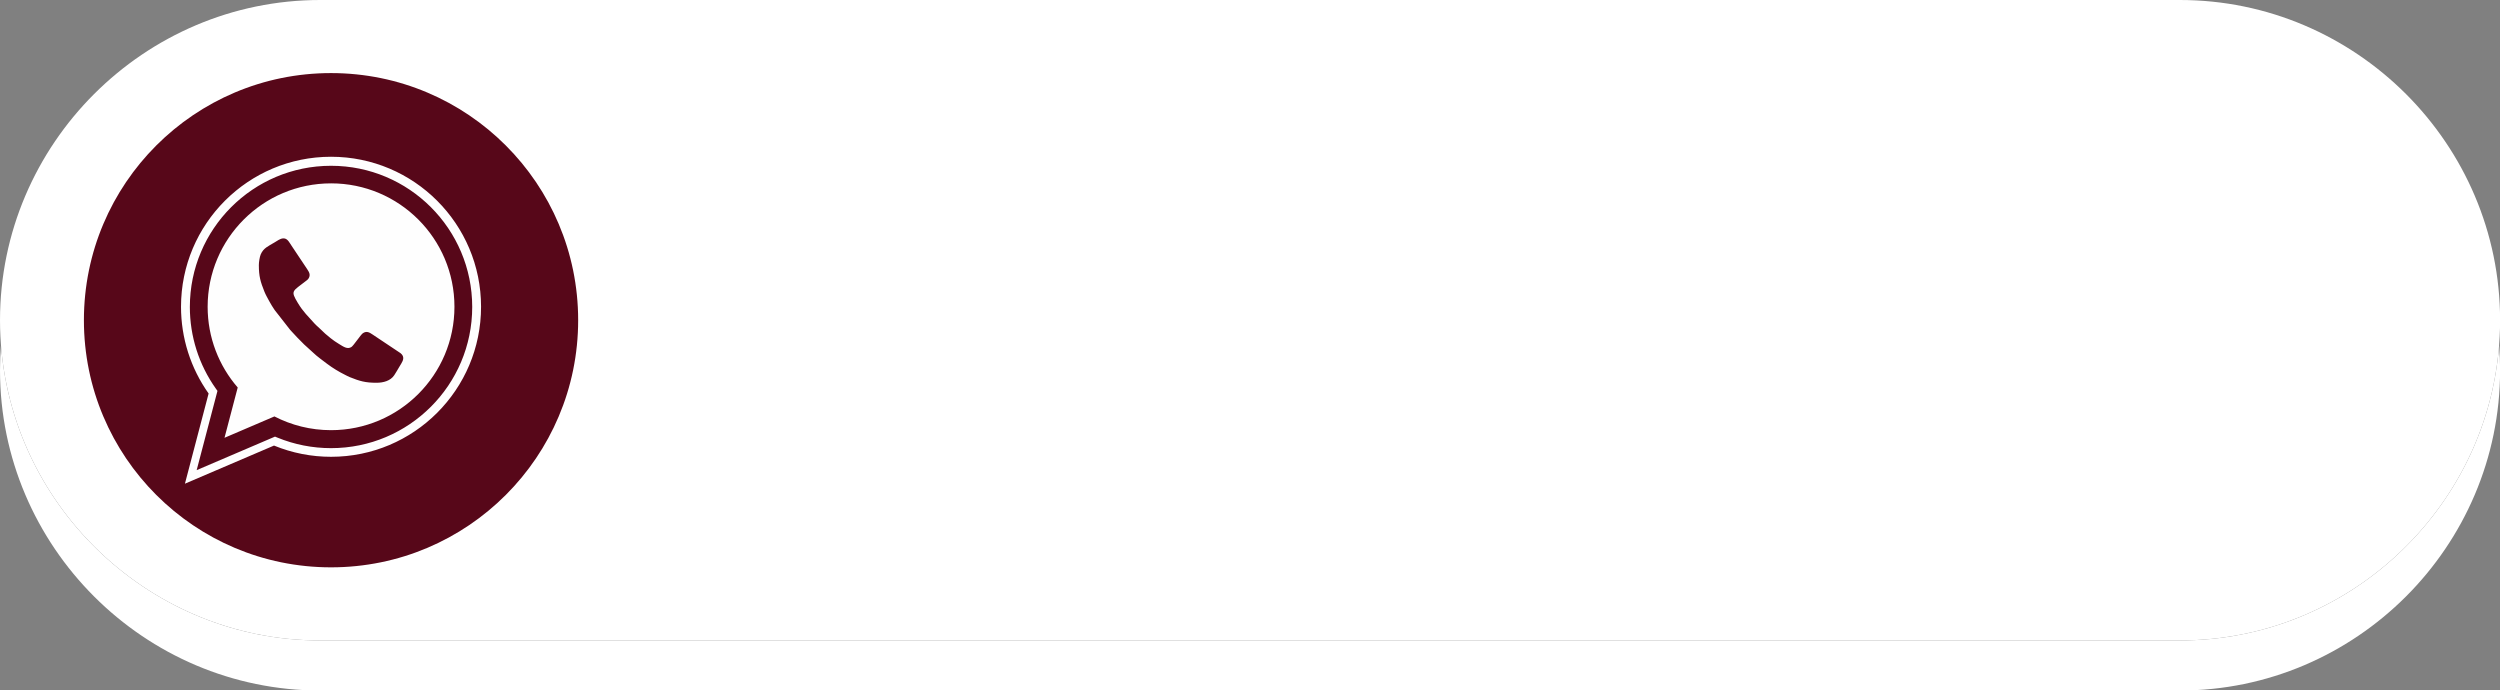
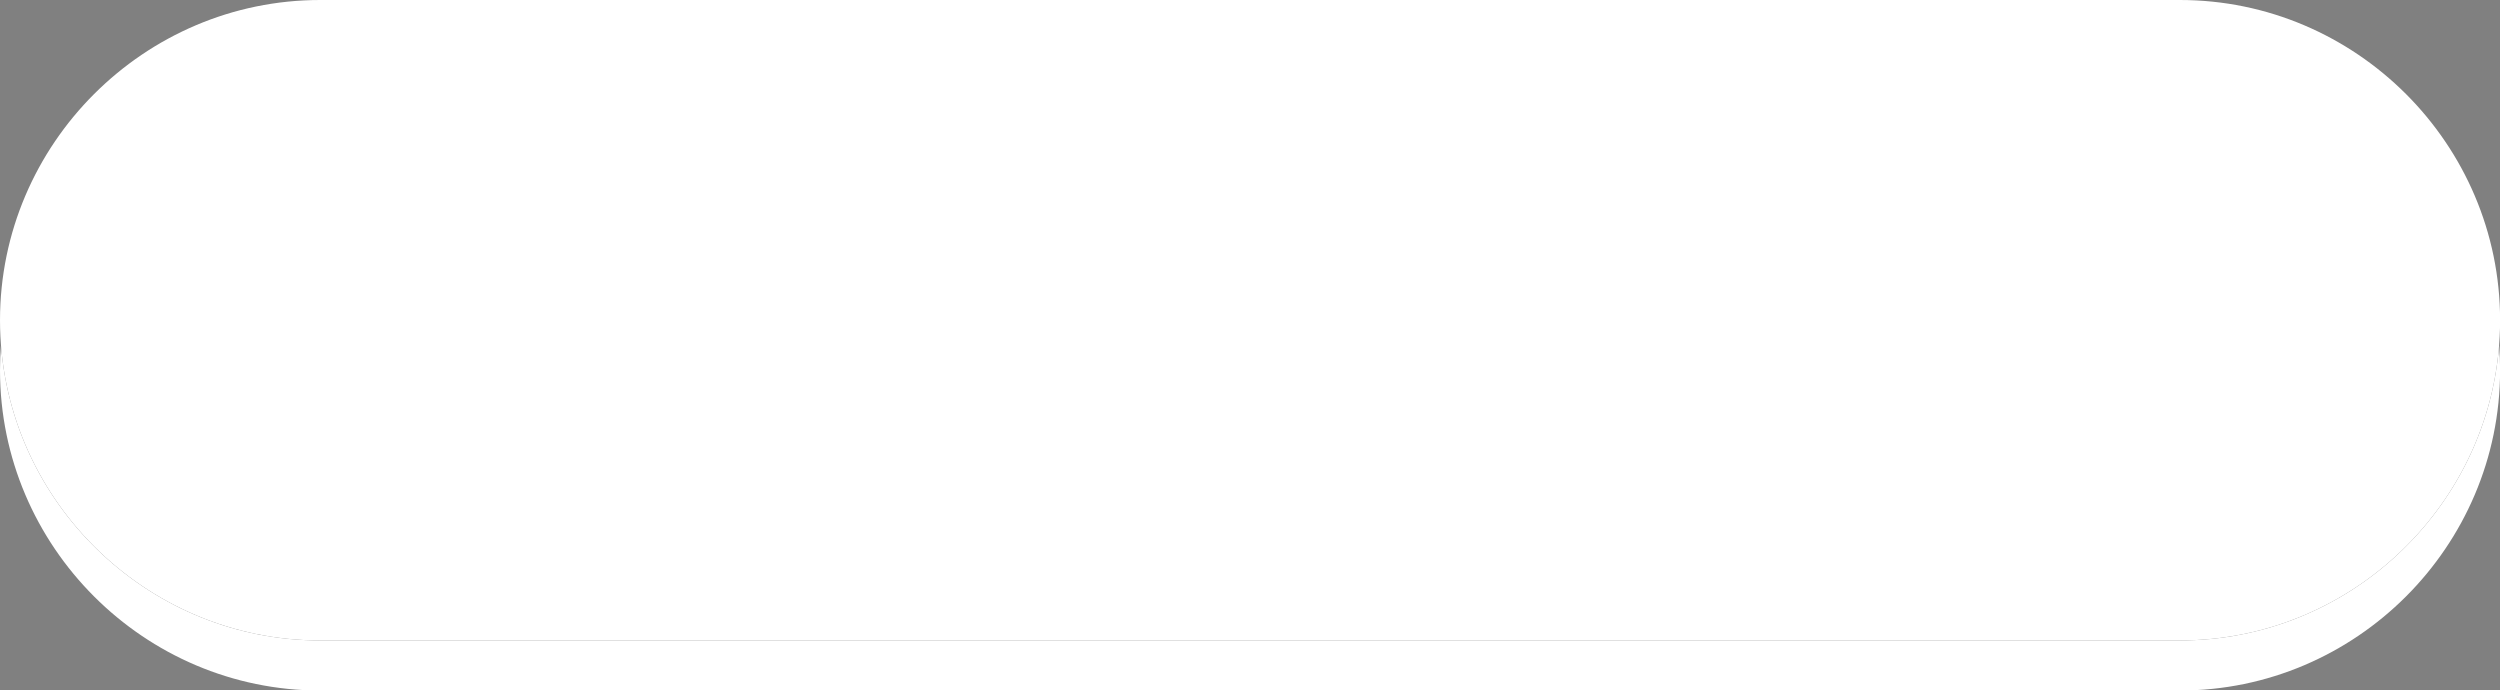
<svg xmlns="http://www.w3.org/2000/svg" clip-rule="evenodd" fill="#000000" fill-rule="evenodd" height="65.5" image-rendering="optimizeQuality" preserveAspectRatio="xMidYMid meet" shape-rendering="geometricPrecision" text-rendering="geometricPrecision" version="1" viewBox="-0.0 -0.0 237.2 65.5" width="237.2" zoomAndPan="magnify">
  <rect x="-0.0" y="-0.0" width="237.2" height="65.5" fill="#808080" stroke="none" />
  <g>
    <g id="change1_1">
      <path d="M237.208 35.133c0,16.711 -13.673,30.384 -30.384,30.384l-176.44 0c-16.711,0 -30.384,-13.673 -30.384,-30.384 0,-0.799 0.032,-1.591 0.093,-2.375 1.222,15.613 14.378,28.009 30.291,28.009l176.44 0c15.912,0 29.069,-12.397 30.291,-28.009 0.061,0.784 0.093,1.576 0.093,2.375z" fill="#ffffff" fill-rule="nonzero" />
    </g>
    <g id="change2_1">
      <path d="M237.208 30.383c0,16.711 -13.673,30.384 -30.384,30.384l-176.44 0c-16.711,0 -30.384,-13.673 -30.384,-30.384 0,-16.712 13.673,-30.383 30.384,-30.383l176.44 0c16.711,0 30.384,13.671 30.384,30.383z" fill="#ffffff" fill-rule="nonzero" />
    </g>
    <g id="change3_1">
-       <path d="M7.961 30.383c0,12.947 10.498,23.446 23.447,23.446 12.951,0 23.448,-10.498 23.448,-23.446 0,-12.952 -10.497,-23.449 -23.448,-23.449 -12.948,0 -23.447,10.497 -23.447,23.449z" fill="#570719" fill-rule="nonzero" />
-     </g>
+       </g>
    <g id="change4_1">
-       <path d="M25.998 42.275l-8.452 3.618 2.247 -8.557c-1.702,-2.398 -2.618,-5.261 -2.618,-8.229 0,-7.86 6.374,-14.234 14.234,-14.234 7.86,0 14.234,6.374 14.234,14.234 0,7.861 -6.374,14.234 -14.234,14.234 -1.863,0 -3.697,-0.361 -5.41,-1.065zm-7.338 2.332l7.433 -3.181 0.225 0.092c1.616,0.664 3.344,1.002 5.091,1.002 7.397,0 13.395,-5.998 13.395,-13.395 0,-7.397 -5.998,-13.395 -13.395,-13.395 -7.397,0 -13.395,5.998 -13.395,13.395 0,2.78 0.855,5.477 2.464,7.744l0.156 0.22 -1.974 7.518zm12.749 -27.21c6.466,0 11.709,5.242 11.709,11.708 0,6.466 -5.242,11.709 -11.709,11.709 -1.937,0 -3.763,-0.471 -5.373,-1.303l-4.735 2.027 1.253 -4.772c-1.778,-2.053 -2.853,-4.731 -2.853,-7.66 0,-6.466 5.242,-11.708 11.709,-11.708zm-6.849 7.763c0,1.049 0.149,1.569 0.531,2.519 0.121,0.301 0.297,0.601 0.45,0.888 0.165,0.31 0.332,0.569 0.517,0.847l1.479 1.892c0.243,0.289 1.073,1.14 1.323,1.38l0.883 0.802c0.268,0.272 0.986,0.801 1.31,1.044 0.526,0.394 1.085,0.732 1.675,1.027 0.166,0.083 0.296,0.158 0.468,0.227 0.94,0.378 1.473,0.531 2.519,0.531 0.657,0 1.335,-0.181 1.691,-0.717 0.162,-0.244 0.302,-0.497 0.454,-0.75 0.078,-0.13 0.14,-0.235 0.221,-0.368 0.094,-0.154 0.16,-0.302 0.176,-0.444l0 -0.12c-0.016,-0.144 -0.095,-0.282 -0.263,-0.415l-2.648 -1.767c-0.302,-0.201 -0.555,-0.356 -0.911,-0.124 -0.207,0.135 -0.887,1.182 -1.094,1.314 -0.389,0.248 -0.762,-0.039 -1.189,-0.296 -0.277,-0.167 -0.528,-0.34 -0.775,-0.536 -0.391,-0.312 -0.666,-0.549 -1.019,-0.907l-0.348 -0.321c-0.057,-0.057 -0.108,-0.101 -0.16,-0.161 -0.623,-0.707 -1.06,-1.078 -1.594,-1.965 -0.714,-1.186 -0.513,-1.075 0.786,-2.093 0.08,-0.062 0.156,-0.111 0.211,-0.19 0.241,-0.349 0.098,-0.61 -0.103,-0.911l-1.477 -2.215c-0.099,-0.149 -0.184,-0.293 -0.289,-0.433 -0.136,-0.182 -0.28,-0.262 -0.427,-0.278l-0.118 0c-0.272,0.028 -0.551,0.238 -0.814,0.396 -0.558,0.337 -1.029,0.514 -1.287,1.121 -0.096,0.225 -0.179,0.71 -0.179,1.025z" fill="#fefefe" />
-     </g>
+       </g>
  </g>
</svg>